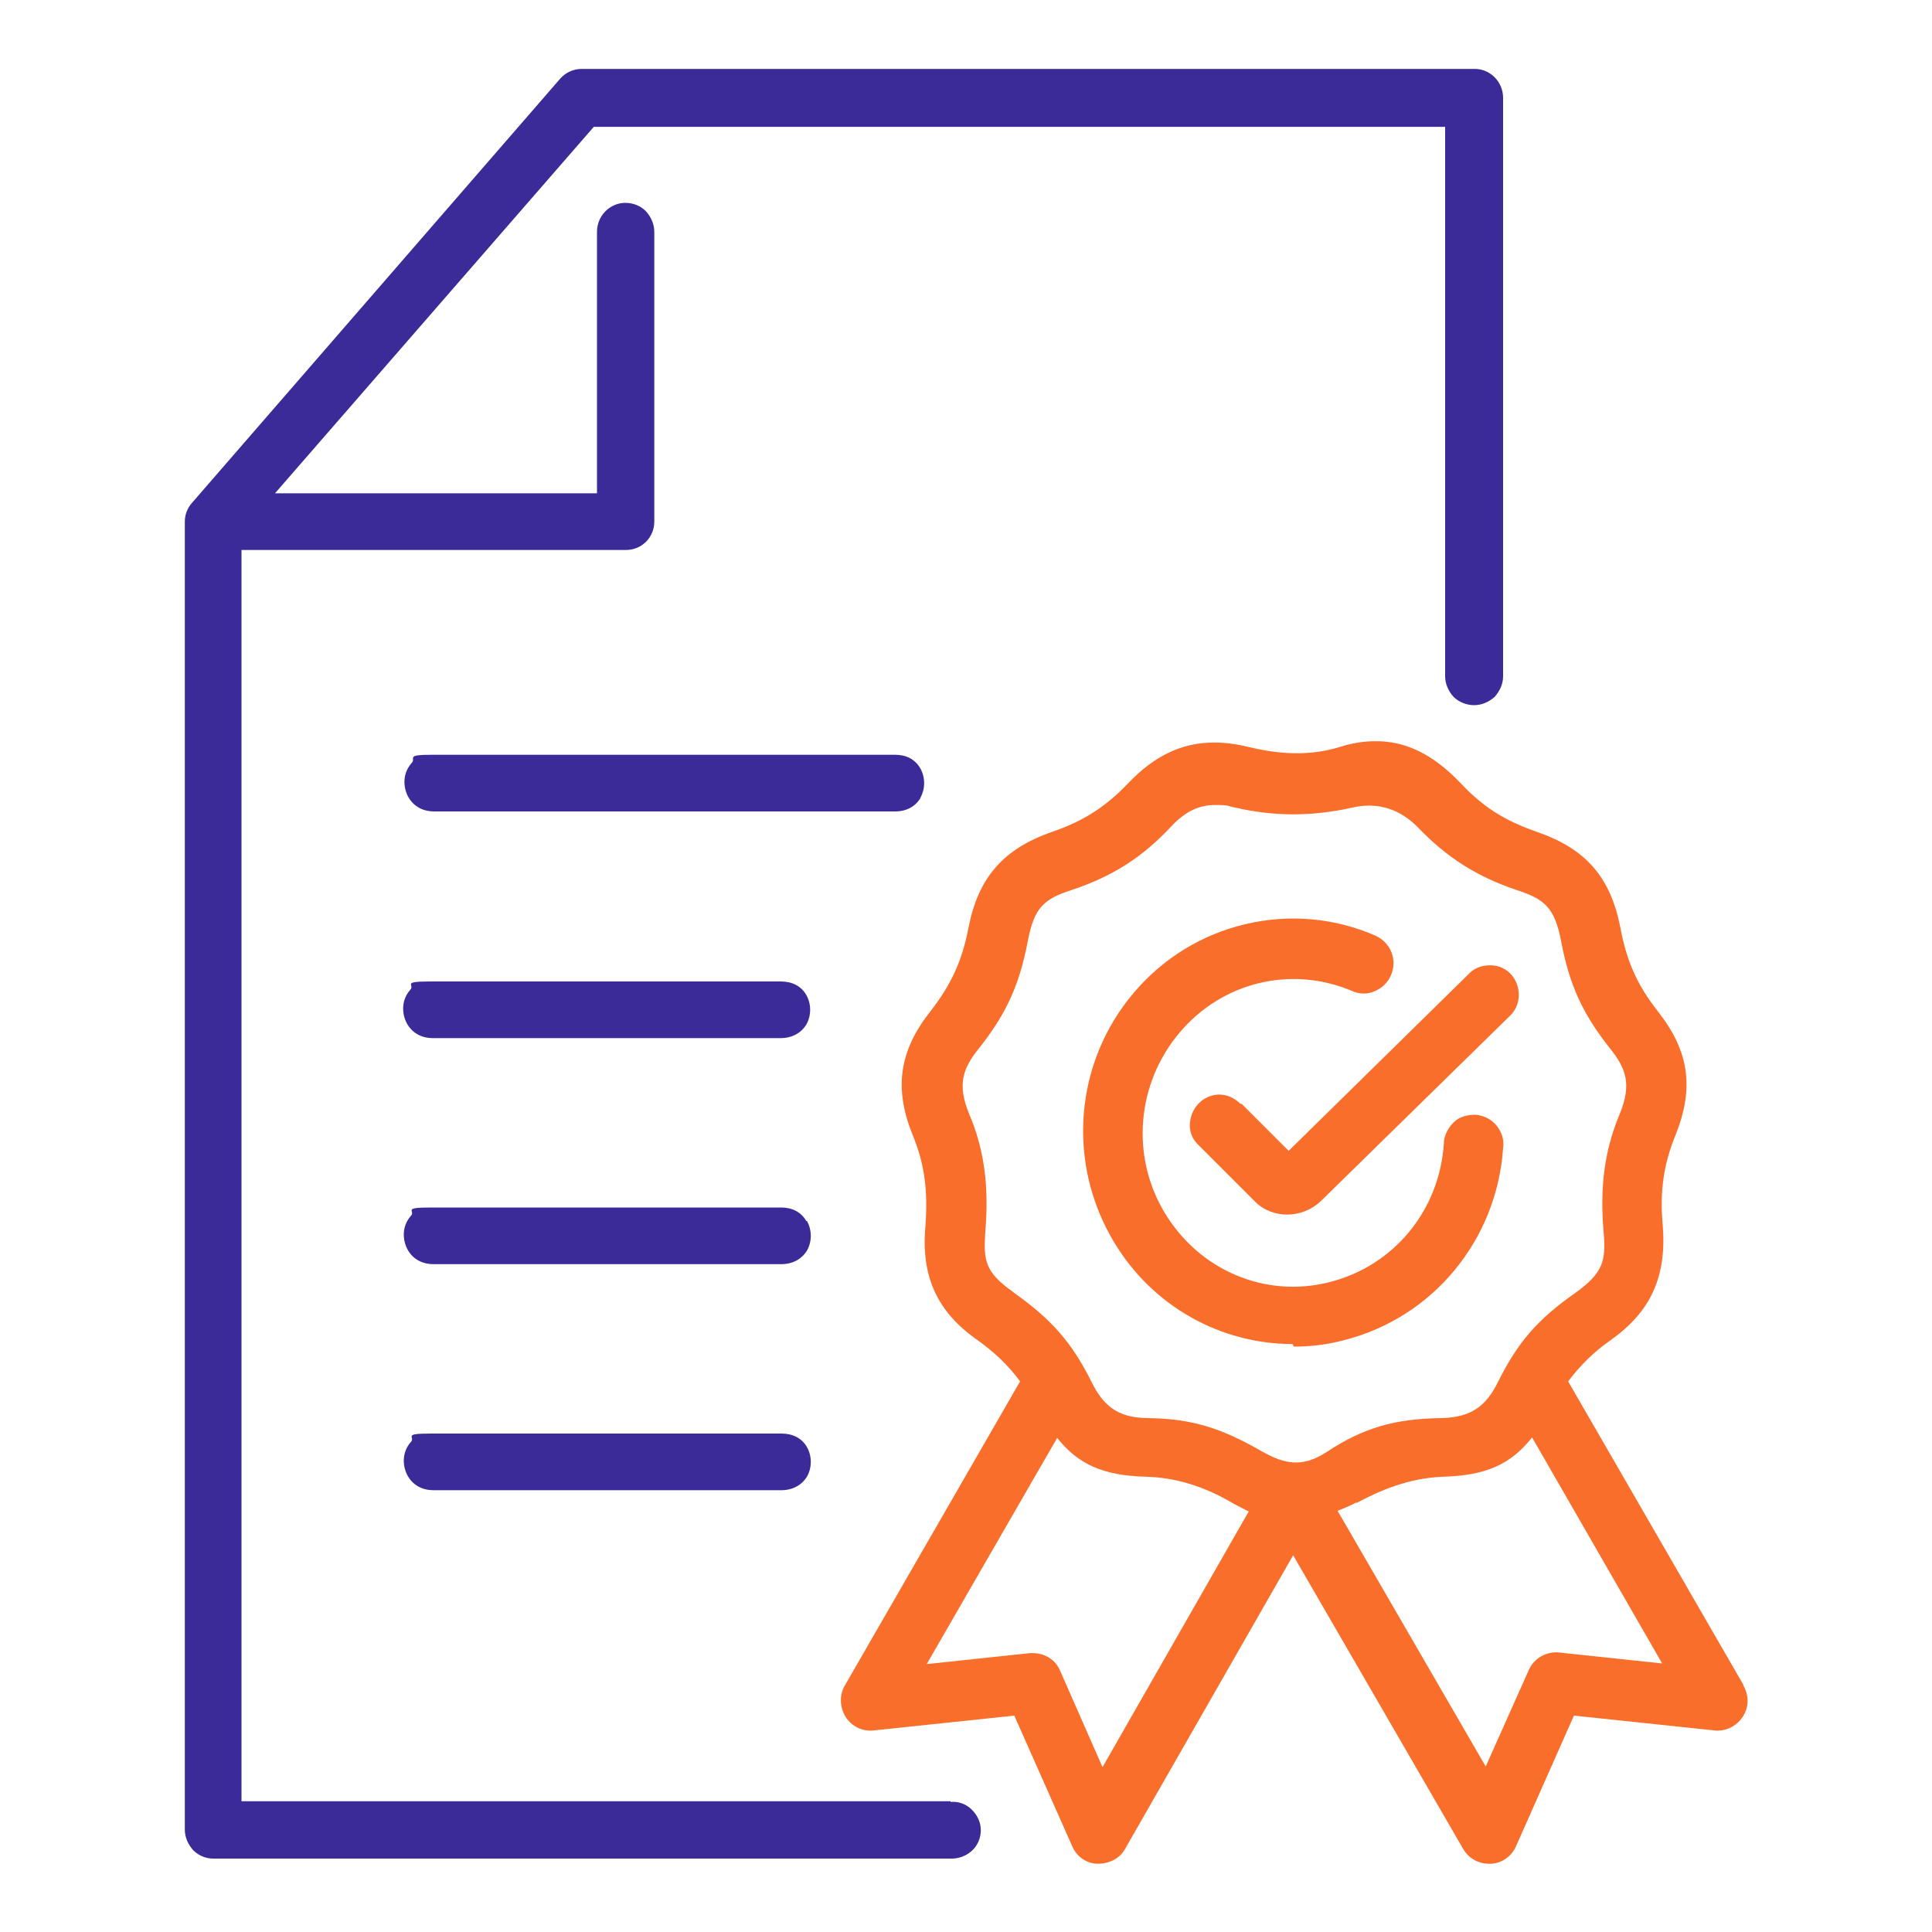
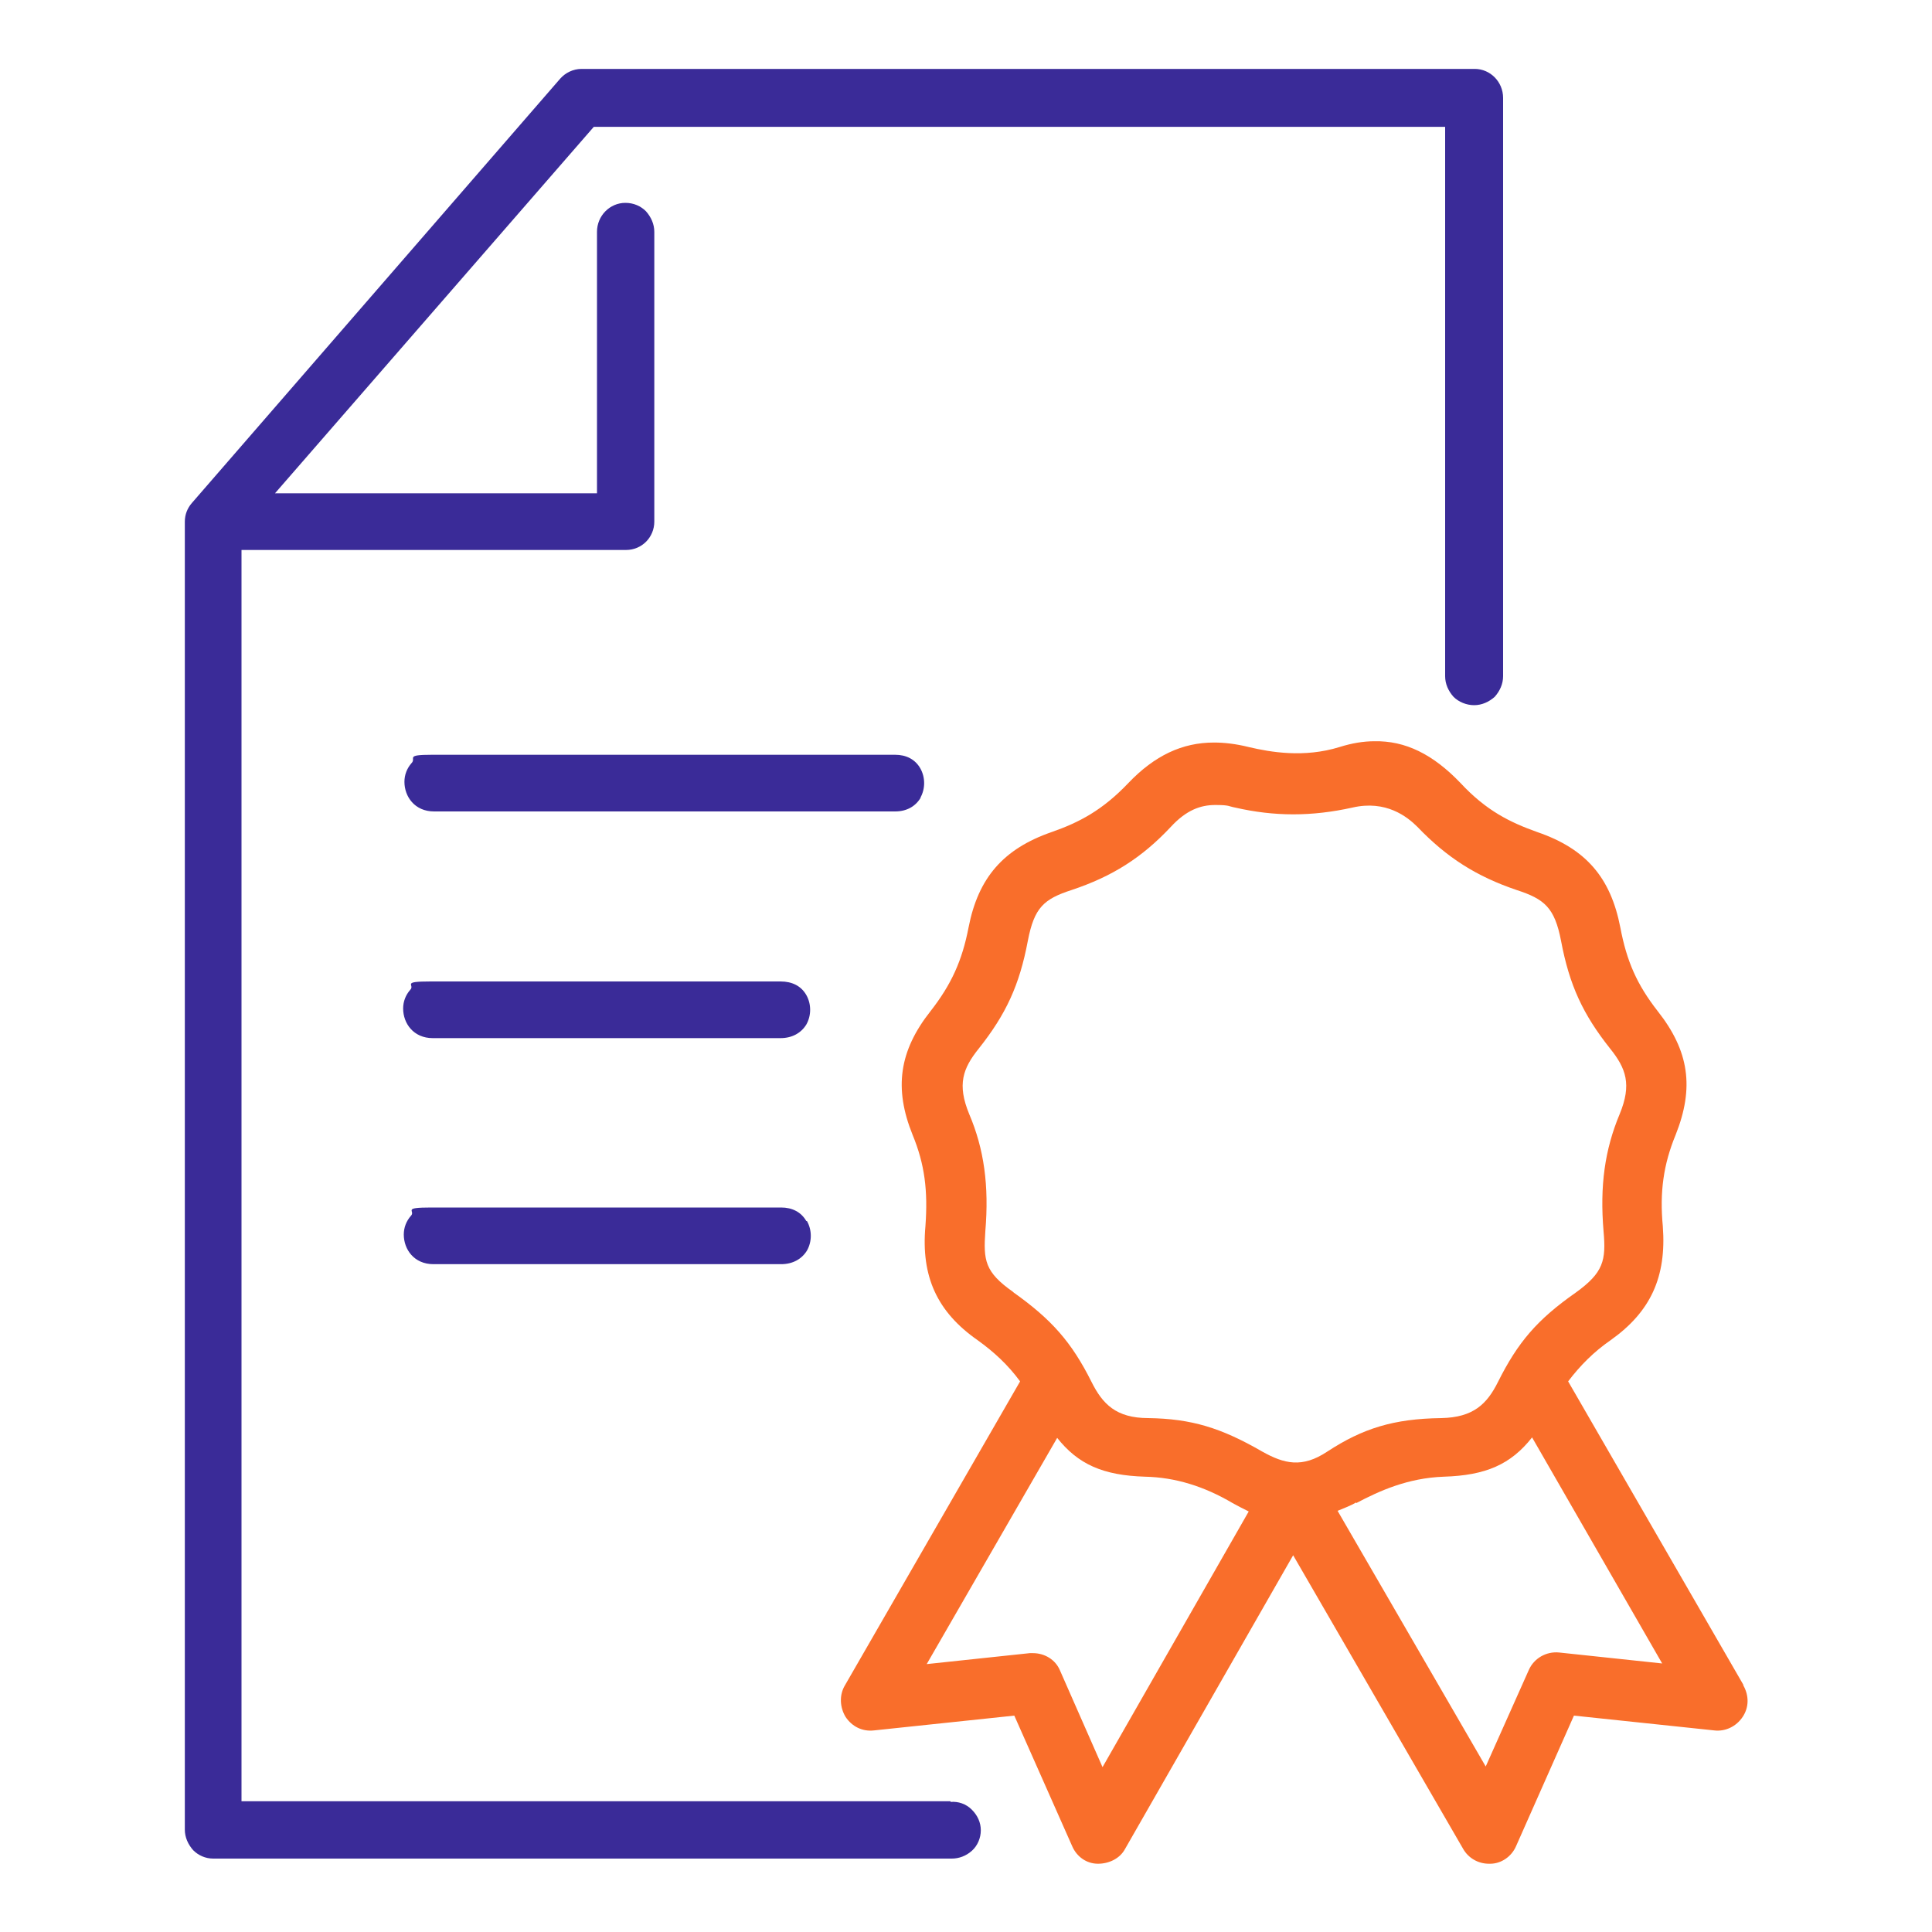
<svg xmlns="http://www.w3.org/2000/svg" id="Layer_1" version="1.1" viewBox="0 0 300 300">
  <defs>
    <style>
      .st0 {
        fill: #3a2b98;
      }

      .st1 {
        fill: #f96e2b;
      }
    </style>
  </defs>
  <path class="st1" d="M270.7,261.6l-27.2-47.1c1.9-2.5,4-4.6,6.6-6.4,6.2-4.4,8.7-9.8,8.1-17.7-.5-5.3.1-9.6,2-14.2,2.9-7.3,2.1-13-2.8-19.2-3.2-4.1-4.8-7.7-5.8-13-1.5-7.7-5.3-12.2-12.9-14.8-4.2-1.5-7.9-3.3-11.9-7.6-4.3-4.5-8.6-6.6-13.4-6.5-1.7,0-3.5.3-5.4.9-5.5,1.7-10.7.8-14.1,0-2-.5-3.8-.7-5.4-.7-4.9,0-9.2,2-13.3,6.3-4,4.2-7.6,6.1-11.9,7.6-7.5,2.6-11.4,7.1-12.9,14.8-1,5.2-2.7,8.9-5.9,13-4.9,6.2-5.7,12-2.8,19.2,1.9,4.6,2.4,8.7,2,14.2-.7,7.8,1.8,13.3,8.1,17.7,2.5,1.8,4.7,3.8,6.6,6.4l-27.2,47.2c-.9,1.5-.8,3.4.1,4.9,1,1.5,2.6,2.3,4.4,2.1l21.8-2.3,9,20.3c.7,1.6,2.2,2.7,4,2.7,1.7,0,3.4-.8,4.2-2.3l26.1-45.6,26.4,45.6c.8,1.4,2.3,2.3,4,2.3s.2,0,.2,0c1.7,0,3.3-1.1,4-2.7l9-20.3,21.8,2.3c1.7.2,3.4-.6,4.4-2.1,1-1.5,1-3.3.1-4.9ZM164.1,223.2c3.3,4.2,7.2,5.9,13.7,6.1,4.7.1,9.2,1.5,13.6,4.1.9.5,1.7.9,2.5,1.3l-22.7,39.7-6.6-15c-.7-1.7-2.4-2.7-4.2-2.7s-.3,0-.5,0l-16,1.7,20.3-35.2ZM157.3,200.6c-4.4-3.1-4.6-4.9-4.3-9.4.6-7.1-.2-12.8-2.5-18.2-1.9-4.6-1-7.1,1.5-10.2,4.2-5.3,6.3-9.8,7.6-16.7,1-5.2,2.5-6.5,6.8-7.9,6.3-2.1,10.9-5,15.4-9.8,2.4-2.6,4.6-3.4,6.9-3.4s2,.2,3.1.4c6.1,1.4,11.9,1.4,18.2,0,5.2-1.2,8.5,1.4,10.1,3h0c4.6,4.8,9.2,7.7,15.4,9.8,4.3,1.4,5.9,2.7,6.9,7.9,1.3,6.9,3.4,11.4,7.6,16.7,2.5,3.1,3.4,5.6,1.5,10.2-2.3,5.5-3.1,11.1-2.5,18.2.4,4.5,0,6.4-4.3,9.5-6,4.2-9,7.7-12.1,13.9-1.7,3.4-3.8,5.5-8.8,5.6-7.4.1-12.2,1.6-17.7,5.2-3.9,2.6-6.7,1.9-10.1,0-6.4-3.7-11-5.1-17.7-5.2-5,0-7.1-2.2-8.8-5.6-3.1-6.2-6.2-9.7-12.1-13.9ZM210.6,233.4c3.6-1.9,8-3.9,13.6-4.1,6.5-.2,10.4-1.9,13.7-6.1l20.2,35.1-16-1.7c-2-.2-3.9.9-4.7,2.7l-6.7,15-23-39.7c1-.4,2-.8,2.9-1.3Z" />
-   <path class="st1" d="M200.9,209.1c2.6,0,5.2-.3,7.8-1,13.8-3.5,23.7-15.5,24.7-29.8.2-1.3-.2-2.5-1-3.5-.8-1-2-1.6-3.3-1.7-1.3,0-2.5.3-3.4,1.2-.9.9-1.5,2.1-1.5,3.3-.7,10.4-7.8,19-17.8,21.5-9.9,2.5-20.1-1.8-25.5-10.7-5.4-8.9-4.4-20.2,2.3-28.1,6.7-7.9,17.4-10.4,26.8-6.4,1.1.5,2.4.5,3.5,0,1.1-.5,2-1.3,2.5-2.5,1-2.3,0-5-2.4-6.1-6.4-2.8-13.4-3.4-20.2-1.8-6.8,1.6-12.8,5.3-17.3,10.6-9.3,10.9-10.5,26.5-3.1,38.8,6,10,16.6,15.8,27.7,15.8Z" />
-   <path class="st1" d="M192.6,171.4c-1.2-1.2-2.8-1.7-4.3-1.3-1.7.4-3,1.8-3.4,3.5-.4,1.6,0,3.1,1.3,4.3l8.7,8.7c1.4,1.4,3.2,2,5,2s3.7-.7,5.1-2l29.4-28.8c1.4-1.3,1.8-3.3,1.1-5.1-.7-1.8-2.4-2.9-4.3-2.8-1.2,0-2.4.5-3.2,1.4l-27.9,27.4-7.3-7.3Z" />
  <path class="st0" d="M147.6,279.7H37.5V85.4h59.7c2.5,0,4.4-2,4.4-4.4v-45c0-1.2-.5-2.3-1.3-3.2-.8-.8-1.9-1.3-3.2-1.3-2.4,0-4.4,2-4.4,4.5v40.6h-50l49.5-56.9h132.2v85.3c0,1.2.5,2.3,1.3,3.2.8.8,2,1.3,3.2,1.3s2.3-.5,3.2-1.3c.8-.9,1.3-2,1.3-3.2V15.2c0-2.5-2-4.5-4.4-4.5H90.3c-1.3,0-2.5.6-3.3,1.5L29.8,78.1c-.7.8-1.1,1.8-1.1,2.9v203.1c0,1.2.5,2.3,1.3,3.2.8.8,1.9,1.3,3.1,1.3h114.5c0,0,.1,0,.2,0,1.1,0,2.2-.4,3.1-1.2.9-.8,1.4-2,1.4-3.2s-.5-2.3-1.4-3.2c-.9-.9-2.1-1.3-3.3-1.2Z" />
  <path class="st0" d="M125.2,154.5c-.8-1.4-2.2-2.1-4-2.1-11.5,0-25.8,0-38.4,0-5.8,0-11.2,0-15.9,0s-2.4.5-3.2,1.3c-.7.8-1.1,1.8-1.1,2.9,0,2.3,1.6,4.6,4.6,4.6h54c1.8,0,3.2-.8,4-2.1.8-1.4.8-3.2,0-4.6Z" />
  <path class="st0" d="M125.2,189.6c-.8-1.4-2.2-2.1-3.9-2.1h0c-11.5,0-25.8,0-38.4,0-5.8,0-11.2,0-15.9,0s-2.4.5-3.2,1.3c-.7.8-1.1,1.8-1.1,2.9,0,2.3,1.6,4.6,4.6,4.6h54c1.8,0,3.2-.8,4-2.1.8-1.4.8-3.2,0-4.6Z" />
-   <path class="st0" d="M121.3,222.6c-11.5,0-25.8,0-38.4,0-5.8,0-11.2,0-15.9,0s-2.4.5-3.2,1.3c-.7.8-1.1,1.8-1.1,2.9,0,2.3,1.6,4.6,4.6,4.6h54c1.8,0,3.2-.8,4-2.1.8-1.4.8-3.2,0-4.6-.8-1.4-2.2-2.1-4-2.1Z" />
  <path class="st0" d="M142.9,123.9c.8-1.4.8-3.2,0-4.6-.8-1.4-2.2-2.1-3.9-2.1h0c-11.9,0-36.3,0-54.1,0-7.2,0-13.5,0-17.8,0s-2.4.5-3.2,1.3c-.7.8-1.1,1.8-1.1,2.9,0,2.3,1.6,4.6,4.6,4.6h71.6c1.8,0,3.2-.8,4-2.2Z" />
</svg>